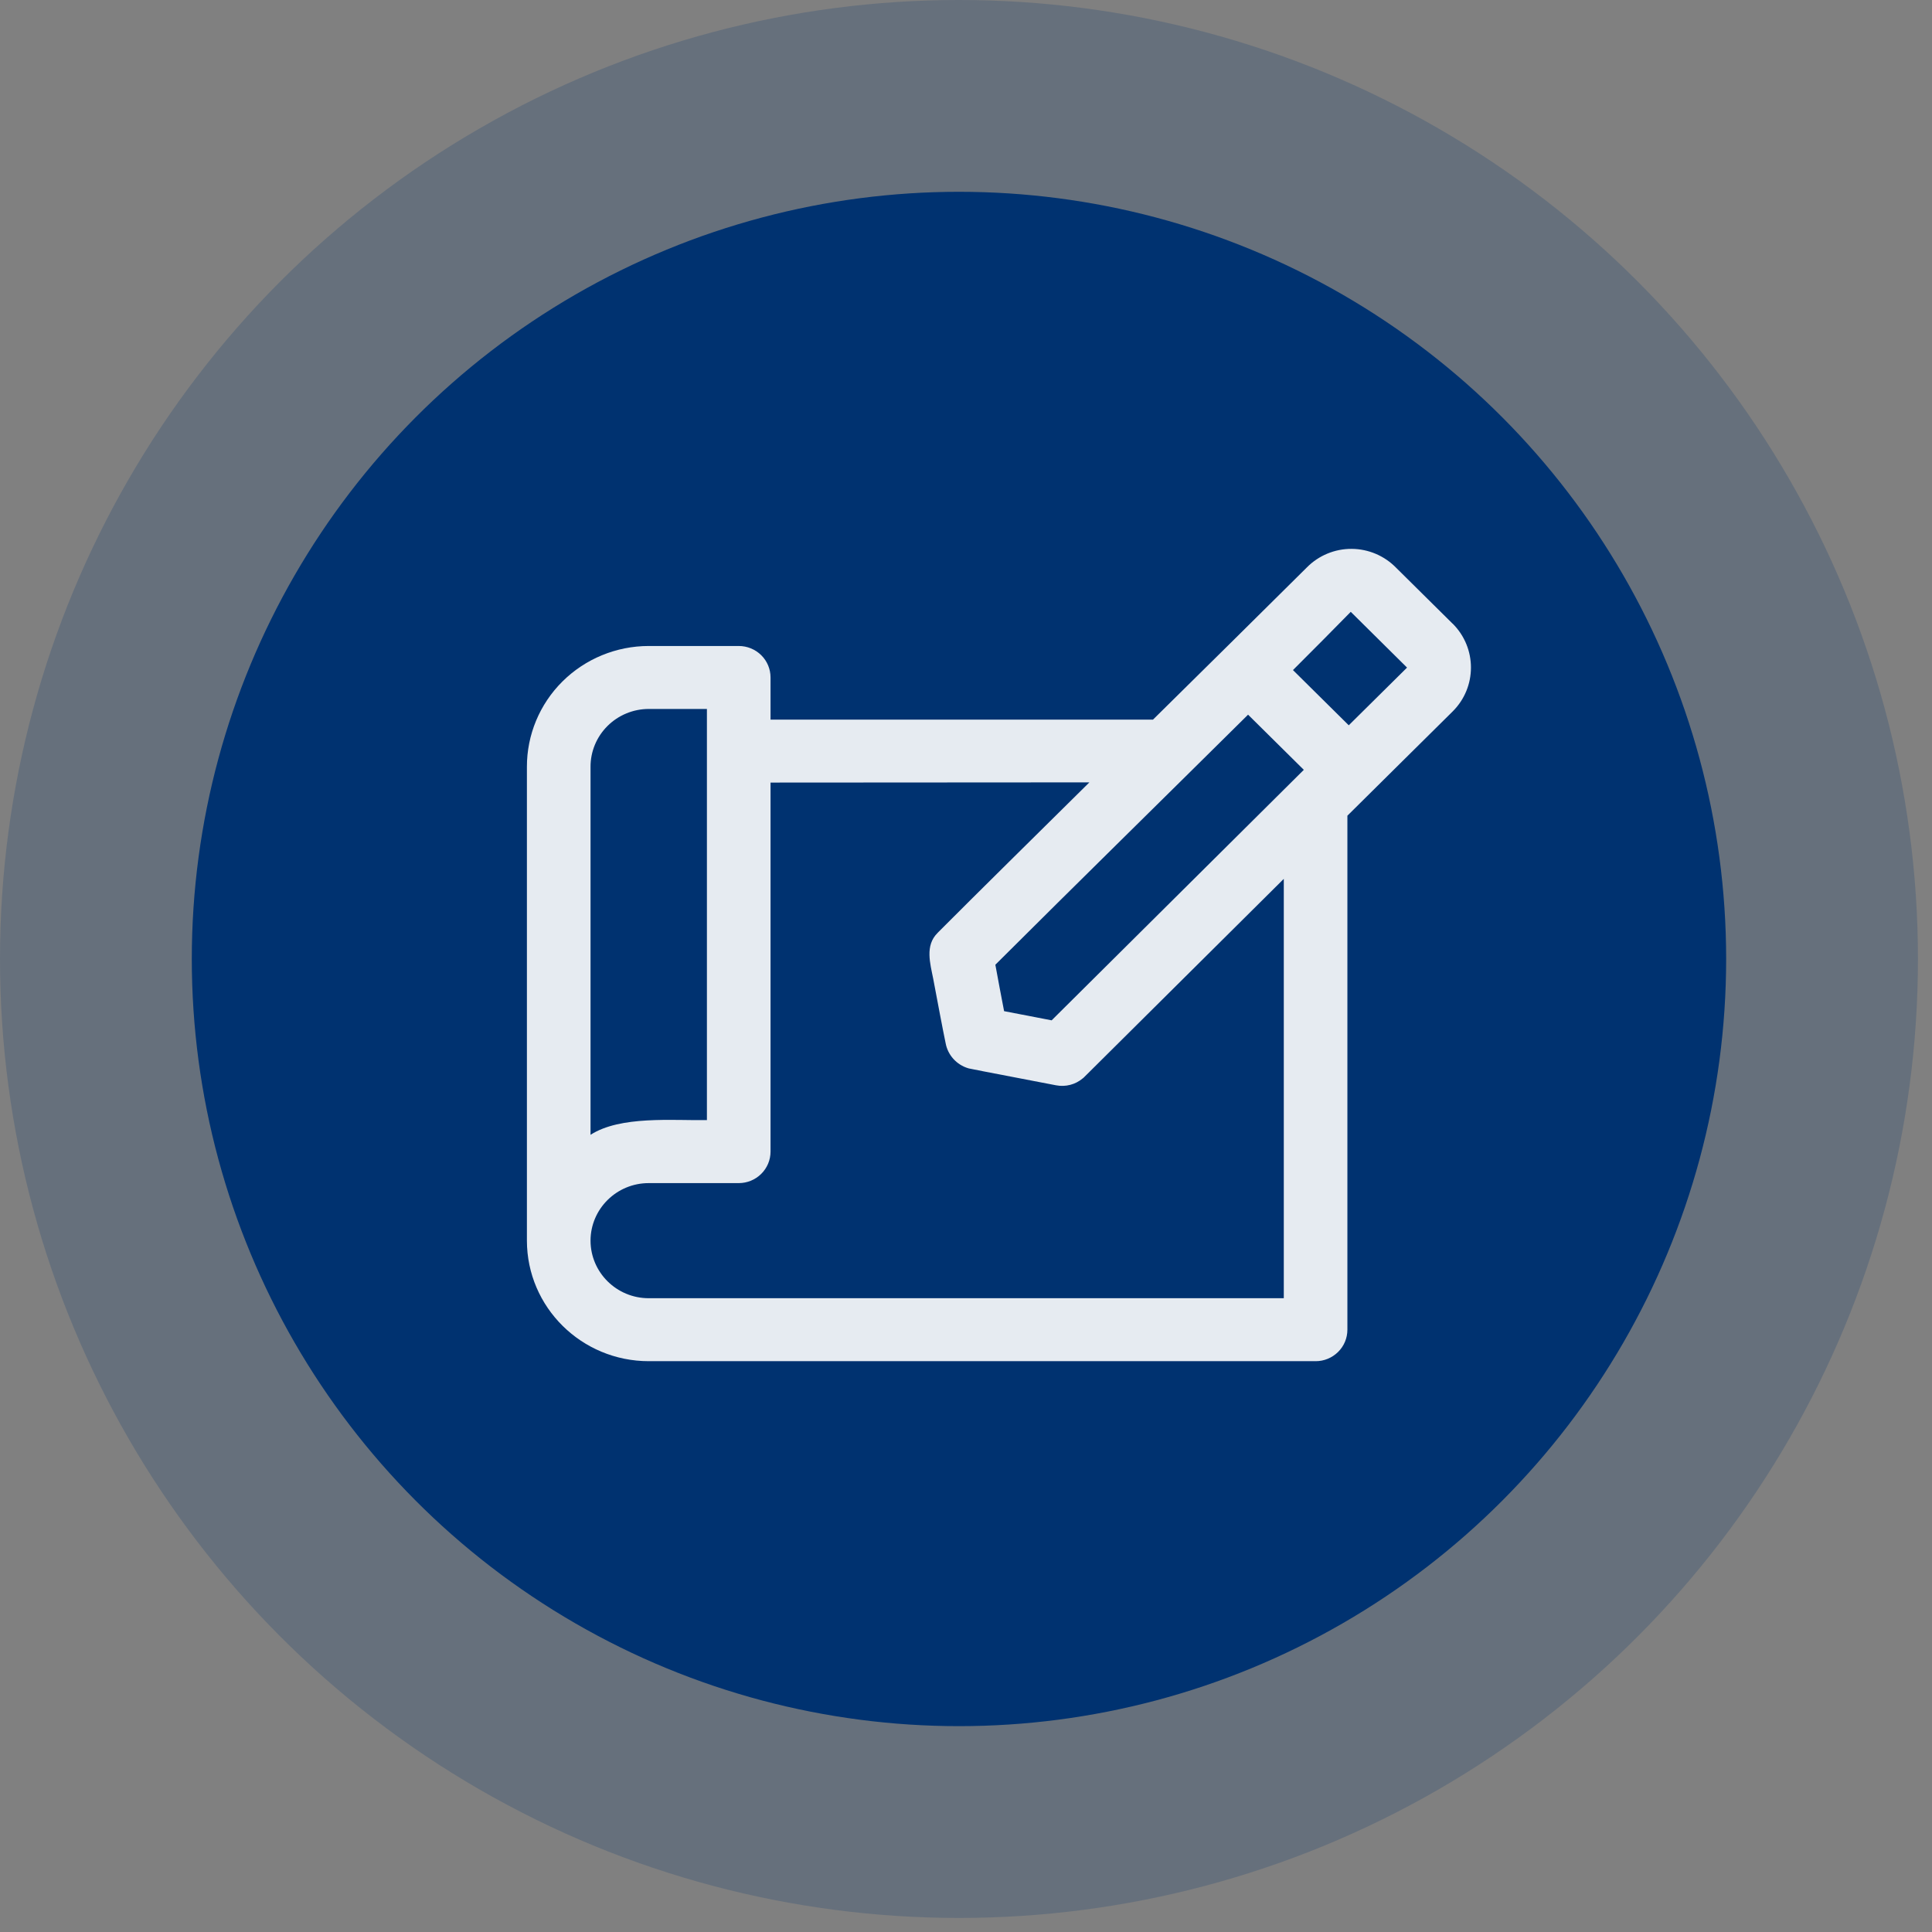
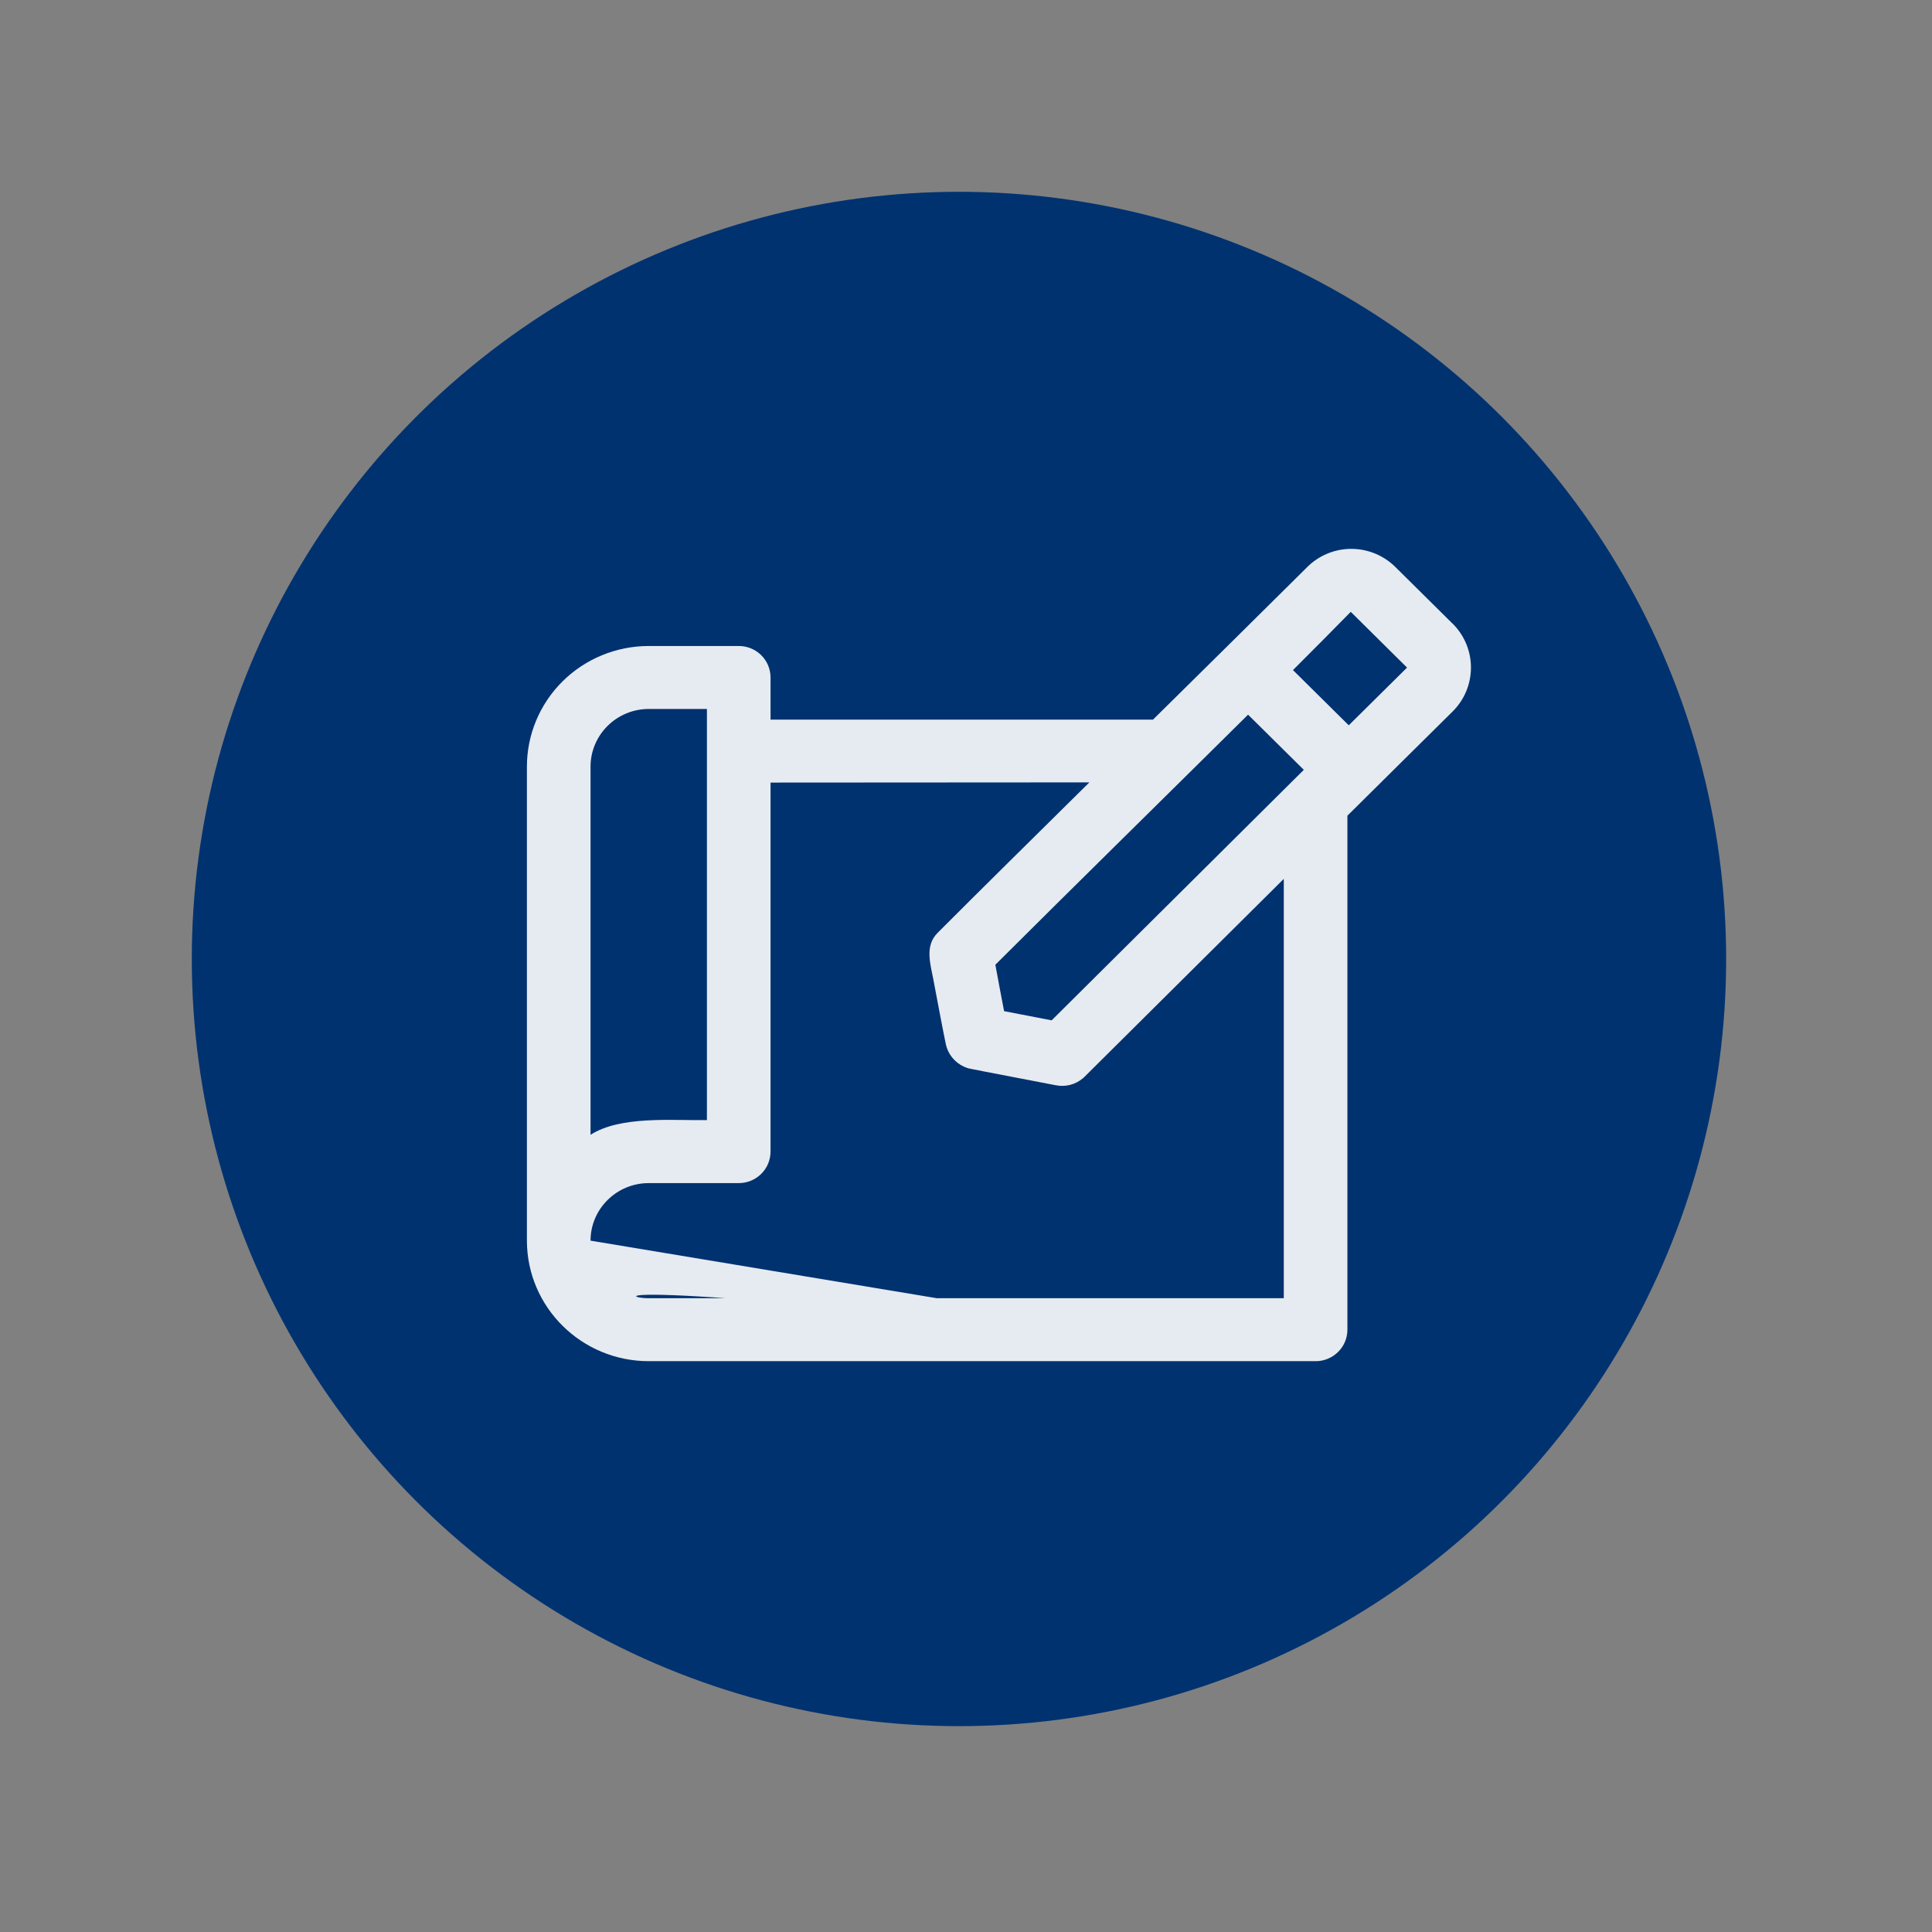
<svg xmlns="http://www.w3.org/2000/svg" width="88" height="88" viewBox="0 0 88 88" fill="none">
  <rect x="0" y="0" width="88" height="88" fill="#808080" stroke="none" />
-   <circle opacity="0.2" cx="43.68" cy="43.68" r="43.68" fill="#003270" />
  <circle cx="43.68" cy="43.68" r="34.944" fill="#003270" />
-   <path d="M59.924 62H29.549C26.487 61.998 24.004 59.541 24 56.51V34.935C23.996 33.476 24.578 32.074 25.619 31.04C26.661 30.006 28.073 29.425 29.549 29.424H33.648C34.032 29.424 34.401 29.574 34.673 29.843C34.945 30.112 35.097 30.476 35.097 30.857V32.779H52.516C54.821 30.503 57.357 28.002 59.529 25.842C60.065 25.301 60.798 24.996 61.564 25C62.33 25.004 63.062 25.316 63.593 25.862L66.164 28.407L66.166 28.405C67.278 29.513 67.278 31.302 66.164 32.408C64.668 33.883 62.957 35.588 61.372 37.154V60.566C61.372 60.948 61.22 61.312 60.948 61.58C60.675 61.849 60.307 62.002 59.923 62L59.924 62ZM26.898 56.51C26.9 57.958 28.086 59.132 29.549 59.132H58.475V40.031C58.439 40.065 49.408 49.041 49.374 49.07L49.368 49.077H49.367L49.356 49.088L49.35 49.091L49.343 49.098L49.34 49.1V49.102L49.336 49.104L49.321 49.118L49.323 49.114C48.988 49.401 48.537 49.518 48.102 49.434C47.952 49.401 44.277 48.704 44.131 48.666L44.122 48.663L44.113 48.661L44.107 48.659H44.103H44.105C43.569 48.5 43.169 48.055 43.071 47.51C42.953 46.953 42.694 45.575 42.506 44.578C42.37 43.886 42.124 43.074 42.7 42.499L42.711 42.488L42.713 42.484L42.716 42.483L42.718 42.479L42.72 42.477L42.723 42.476L42.725 42.472L42.727 42.47L42.731 42.468V42.467L42.747 42.45C44.312 40.877 47.503 37.729 49.62 35.636L35.097 35.645V52.455C35.097 52.835 34.945 53.199 34.673 53.468C34.401 53.739 34.032 53.889 33.648 53.889H29.549C28.086 53.889 26.9 55.063 26.898 56.51ZM29.549 32.292C28.843 32.293 28.166 32.573 27.669 33.069C27.171 33.566 26.894 34.236 26.898 34.935V51.689C28.253 50.814 30.632 51.042 32.199 51.02V32.292L29.549 32.292ZM45.737 46.057L47.901 46.475C51.594 42.807 55.684 38.739 59.387 35.065L56.848 32.552C53.177 36.19 48.98 40.309 45.337 43.942C45.46 44.62 45.608 45.397 45.735 46.055L45.737 46.057ZM58.895 30.523L61.434 33.036L64.089 30.408L61.525 27.868C60.724 28.687 59.835 29.58 58.893 30.521L58.895 30.523Z" fill="#E6EBF1" />
+   <path d="M59.924 62H29.549C26.487 61.998 24.004 59.541 24 56.51V34.935C23.996 33.476 24.578 32.074 25.619 31.04C26.661 30.006 28.073 29.425 29.549 29.424H33.648C34.032 29.424 34.401 29.574 34.673 29.843C34.945 30.112 35.097 30.476 35.097 30.857V32.779H52.516C54.821 30.503 57.357 28.002 59.529 25.842C60.065 25.301 60.798 24.996 61.564 25C62.33 25.004 63.062 25.316 63.593 25.862L66.164 28.407L66.166 28.405C67.278 29.513 67.278 31.302 66.164 32.408C64.668 33.883 62.957 35.588 61.372 37.154V60.566C61.372 60.948 61.22 61.312 60.948 61.58C60.675 61.849 60.307 62.002 59.923 62L59.924 62ZC26.9 57.958 28.086 59.132 29.549 59.132H58.475V40.031C58.439 40.065 49.408 49.041 49.374 49.07L49.368 49.077H49.367L49.356 49.088L49.35 49.091L49.343 49.098L49.34 49.1V49.102L49.336 49.104L49.321 49.118L49.323 49.114C48.988 49.401 48.537 49.518 48.102 49.434C47.952 49.401 44.277 48.704 44.131 48.666L44.122 48.663L44.113 48.661L44.107 48.659H44.103H44.105C43.569 48.5 43.169 48.055 43.071 47.51C42.953 46.953 42.694 45.575 42.506 44.578C42.37 43.886 42.124 43.074 42.7 42.499L42.711 42.488L42.713 42.484L42.716 42.483L42.718 42.479L42.72 42.477L42.723 42.476L42.725 42.472L42.727 42.47L42.731 42.468V42.467L42.747 42.45C44.312 40.877 47.503 37.729 49.62 35.636L35.097 35.645V52.455C35.097 52.835 34.945 53.199 34.673 53.468C34.401 53.739 34.032 53.889 33.648 53.889H29.549C28.086 53.889 26.9 55.063 26.898 56.51ZM29.549 32.292C28.843 32.293 28.166 32.573 27.669 33.069C27.171 33.566 26.894 34.236 26.898 34.935V51.689C28.253 50.814 30.632 51.042 32.199 51.02V32.292L29.549 32.292ZM45.737 46.057L47.901 46.475C51.594 42.807 55.684 38.739 59.387 35.065L56.848 32.552C53.177 36.19 48.98 40.309 45.337 43.942C45.46 44.62 45.608 45.397 45.735 46.055L45.737 46.057ZM58.895 30.523L61.434 33.036L64.089 30.408L61.525 27.868C60.724 28.687 59.835 29.58 58.893 30.521L58.895 30.523Z" fill="#E6EBF1" />
</svg>